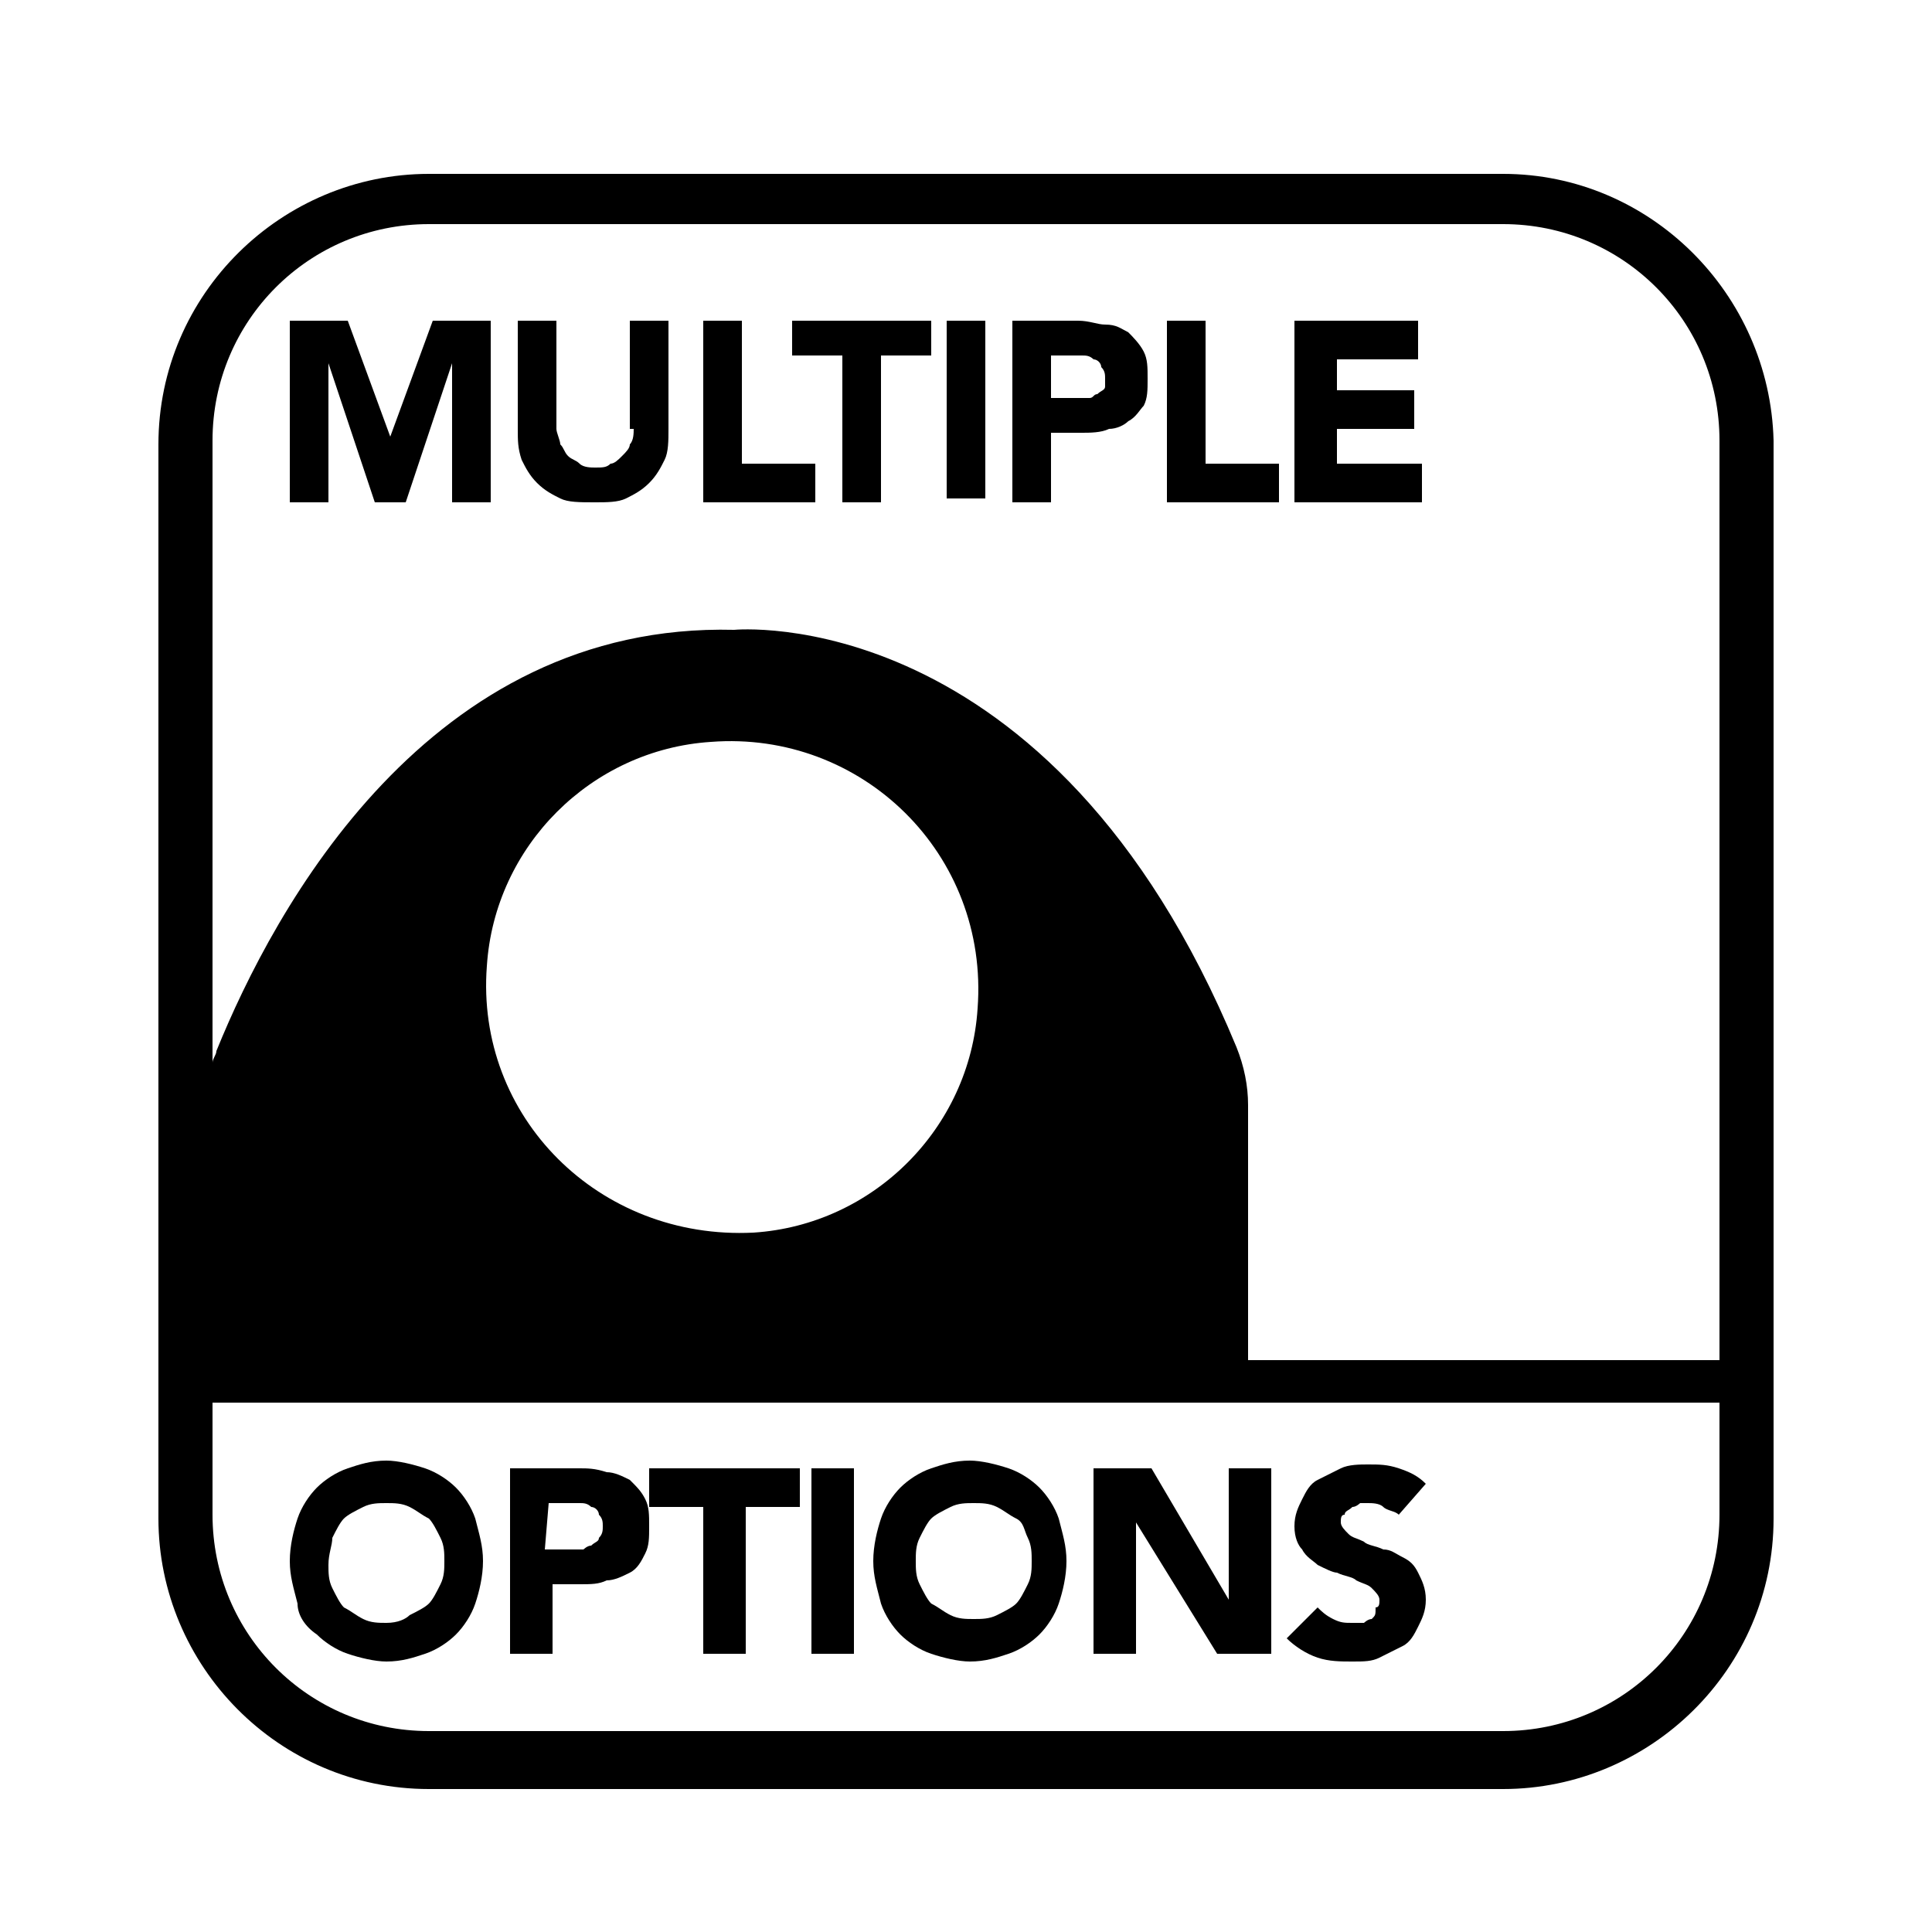
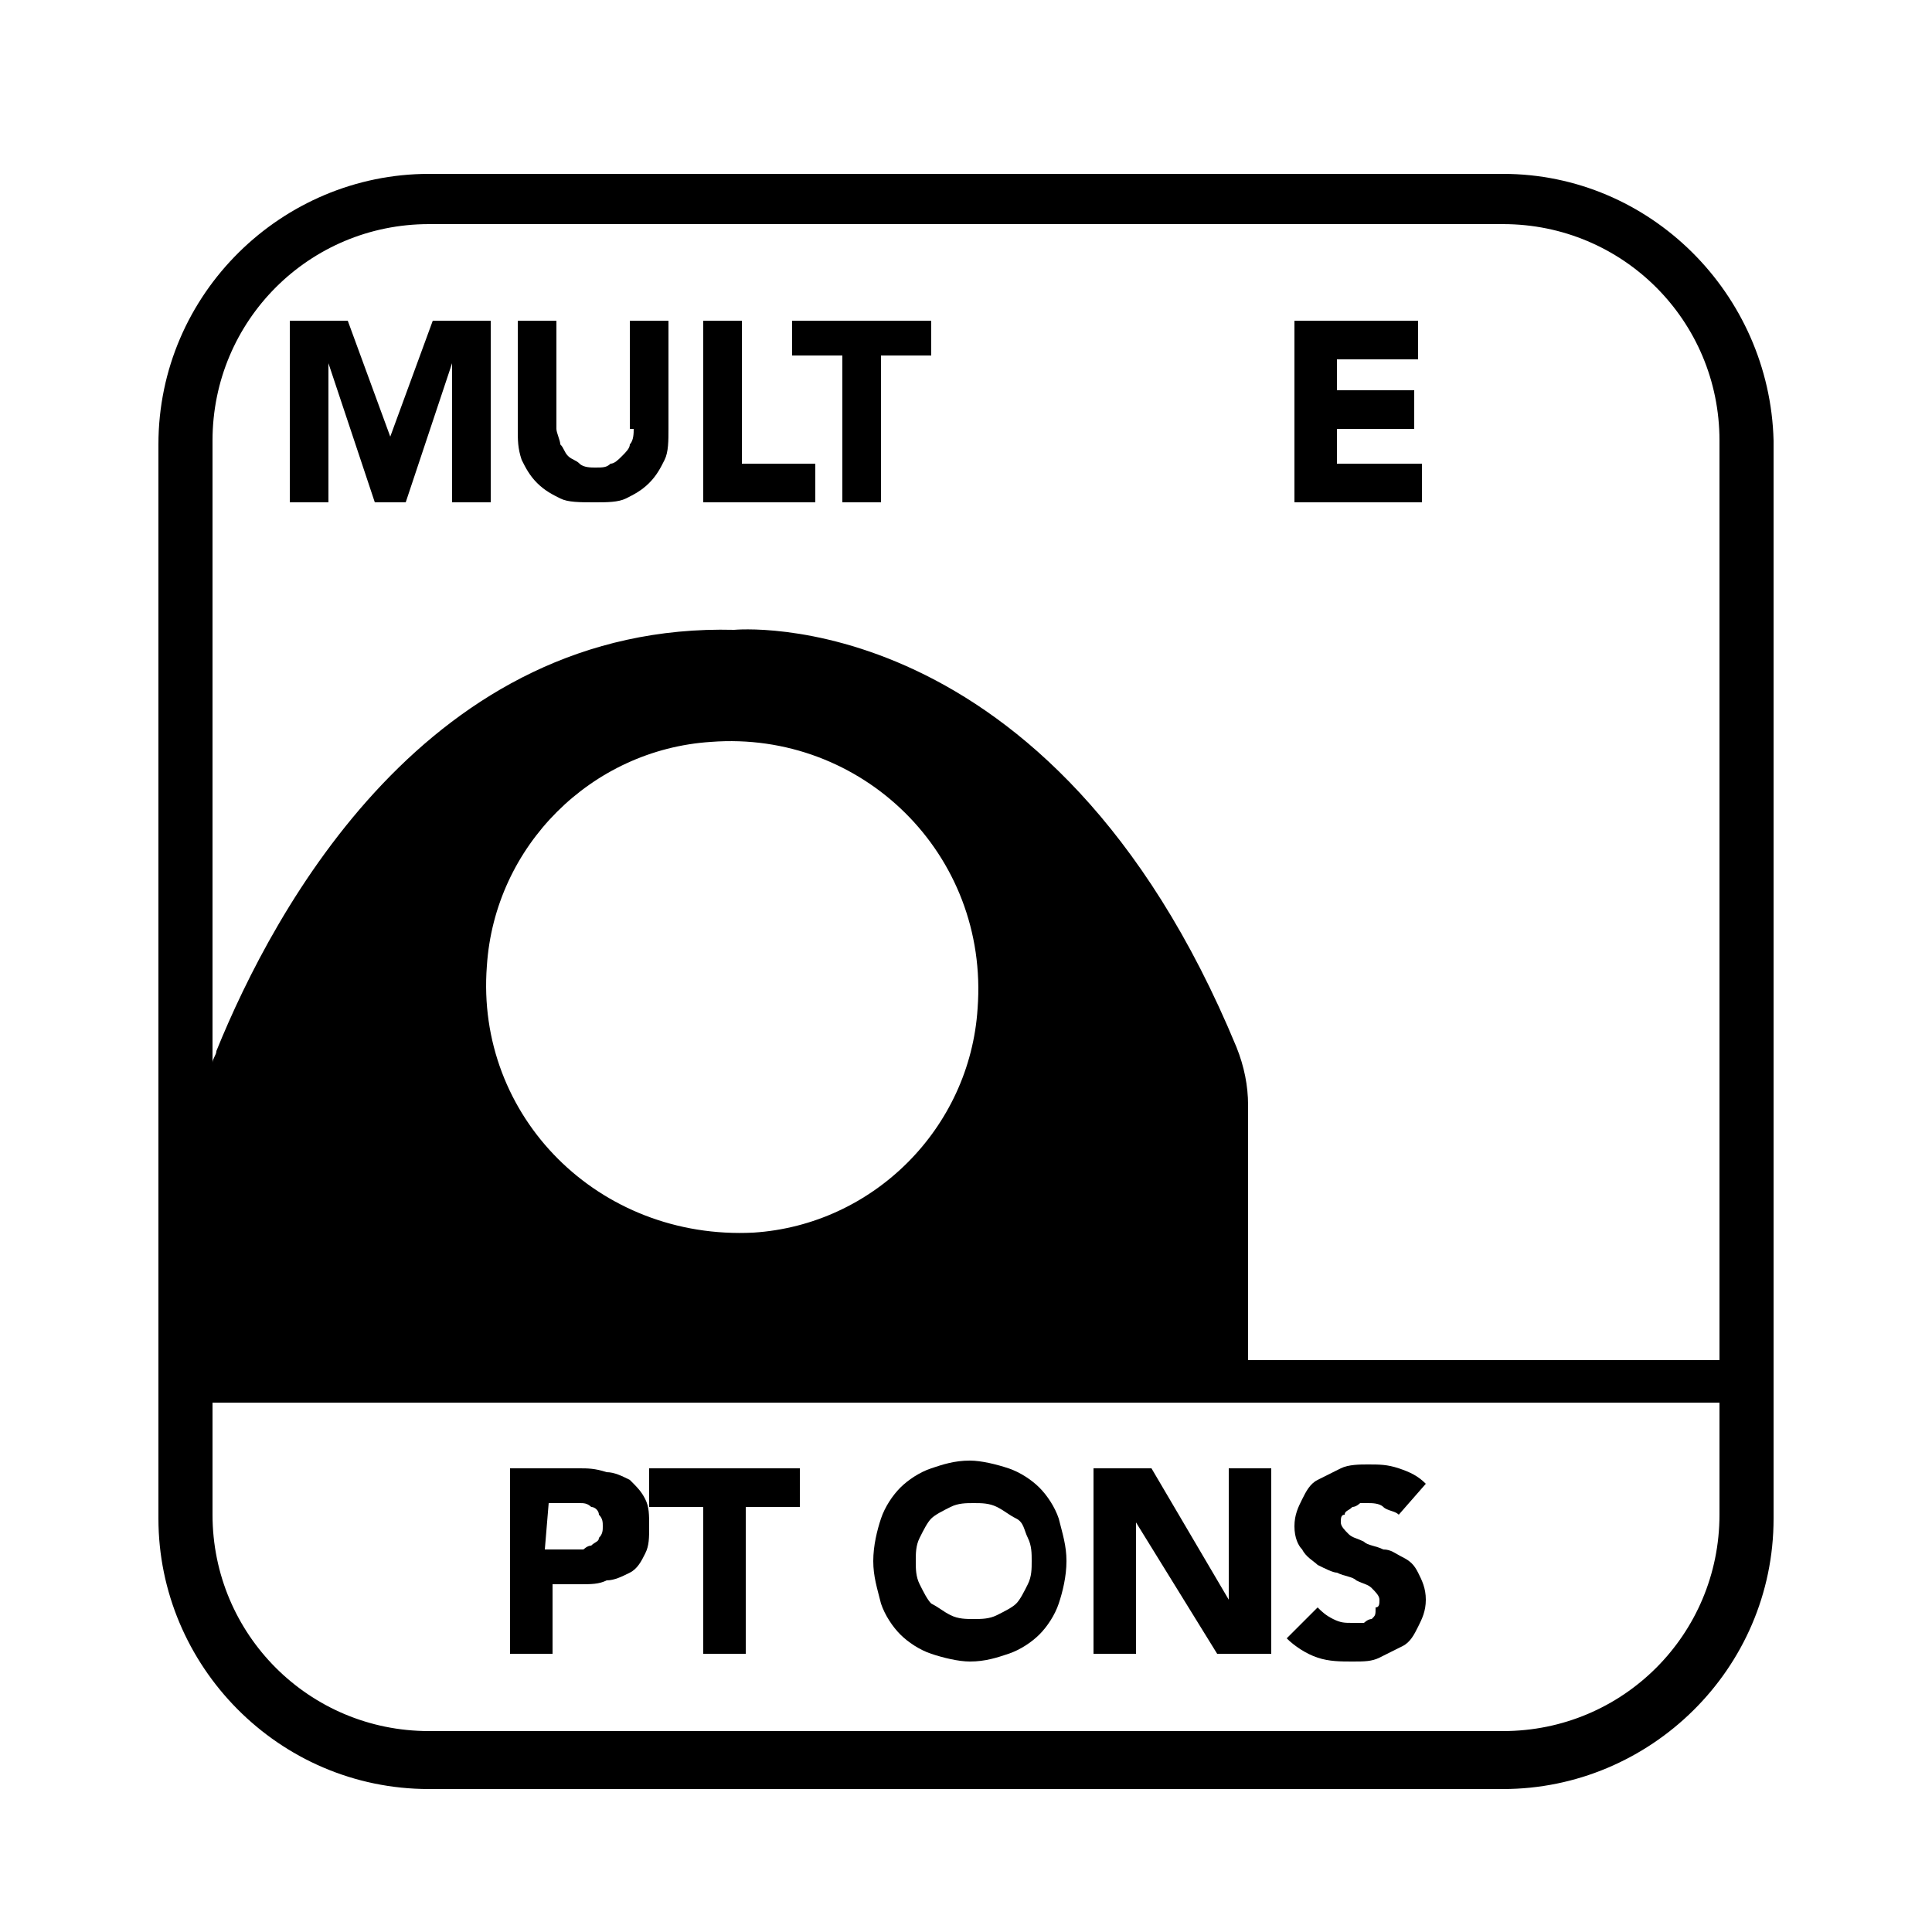
<svg xmlns="http://www.w3.org/2000/svg" id="Layer_1" x="0px" y="0px" viewBox="0 0 50 50" style="enable-background:new 0 0 50 50;" xml:space="preserve">
  <g>
    <path d="M38.9,4.5H11.1c-3.8,0-7,3.1-7,7v23.8v1.1v2.9c0,3.8,3.1,7,7,7h27.8c3.8,0,7-3.1,7-7V11.4C45.8,7.6,42.7,4.5,38.9,4.5z    M12.6,25c0.2-3.1,2.7-5.6,5.8-5.8c3.9-0.3,7.2,2.9,6.9,6.9c-0.2,3.1-2.7,5.6-5.8,5.8C15.5,32.1,12.3,28.9,12.6,25z M44.5,39.2   c0,3.1-2.5,5.6-5.6,5.6H11.1c-3.1,0-5.6-2.5-5.6-5.6v-2.9h39V39.2z M44.5,35.2h-3.4h-8.8v-0.8v-5.8c0-0.5-0.1-1-0.3-1.5   c-4.8-11.6-13-10.8-13-10.8c-7.9-0.2-11.9,7.2-13.4,10.9c0,0.1-0.1,0.2-0.1,0.3V11.4c0-3.1,2.5-5.6,5.6-5.6h27.8   c3.1,0,5.6,2.5,5.6,5.6V35.2z" />
    <polygon points="10.1,11.3 10.1,11.3 9,8.3 7.5,8.3 7.5,13 8.5,13 8.5,9.4 8.5,9.4 9.7,13 10.5,13 11.7,9.4 11.7,9.4 11.7,13    12.7,13 12.7,8.3 11.2,8.3  " />
    <path d="M16.4,11.1c0,0.1,0,0.3-0.1,0.4c0,0.1-0.1,0.2-0.2,0.3S15.9,12,15.8,12c-0.1,0.1-0.2,0.1-0.4,0.1c-0.1,0-0.3,0-0.4-0.1   c-0.1-0.1-0.2-0.1-0.3-0.2c-0.1-0.1-0.1-0.2-0.2-0.3c0-0.1-0.1-0.3-0.1-0.4V8.3h-1v2.8c0,0.3,0,0.5,0.1,0.8   c0.1,0.2,0.2,0.4,0.4,0.6c0.2,0.2,0.4,0.3,0.6,0.4C14.7,13,15,13,15.4,13c0.3,0,0.6,0,0.8-0.1c0.2-0.1,0.4-0.2,0.6-0.4   s0.3-0.4,0.4-0.6c0.1-0.2,0.1-0.5,0.1-0.8V8.3h-1v2.8H16.4z" />
    <polygon points="19.2,8.3 18.2,8.3 18.2,13 21.1,13 21.1,12 19.2,12  " />
    <polygon points="20.5,9.2 21.8,9.2 21.8,13 22.8,13 22.8,9.2 24.1,9.2 24.1,8.3 20.5,8.3  " />
-     <rect x="24.5" y="8.3" width="1" height="4.6" />
-     <path d="M29.2,8.6c-0.2-0.1-0.3-0.2-0.6-0.2c-0.2,0-0.4-0.1-0.7-0.1h-1.7V13h1v-1.8H28c0.2,0,0.5,0,0.7-0.1c0.2,0,0.4-0.1,0.5-0.2   c0.2-0.1,0.3-0.3,0.4-0.4c0.1-0.2,0.1-0.4,0.1-0.7s0-0.5-0.1-0.7C29.5,8.9,29.3,8.7,29.2,8.6z M28.6,10c0,0.1-0.1,0.1-0.2,0.2   c-0.1,0-0.1,0.1-0.2,0.1s-0.2,0-0.3,0h-0.7V9.2h0.5c0.1,0,0.2,0,0.3,0c0.1,0,0.2,0,0.3,0.1c0.1,0,0.2,0.1,0.2,0.2   c0.1,0.1,0.1,0.2,0.1,0.3C28.6,9.8,28.6,9.9,28.6,10z" />
-     <polygon points="31.2,8.3 30.2,8.3 30.2,13 33.1,13 33.1,12 31.2,12  " />
    <polygon points="34.6,11.1 36.6,11.1 36.6,10.1 34.6,10.1 34.6,9.3 36.7,9.3 36.7,8.3 33.5,8.3 33.5,13 36.8,13 36.8,12 34.6,12     " />
-     <path d="M8.2,42.3c0.2,0.2,0.5,0.4,0.8,0.5S9.7,43,10,43c0.4,0,0.7-0.1,1-0.2s0.6-0.3,0.8-0.5s0.4-0.5,0.5-0.8s0.2-0.7,0.2-1.1   c0-0.4-0.1-0.7-0.2-1.1c-0.1-0.3-0.3-0.6-0.5-0.8S11.3,38.1,11,38s-0.7-0.2-1-0.2c-0.4,0-0.7,0.1-1,0.2c-0.3,0.1-0.6,0.3-0.8,0.5   S7.8,39,7.7,39.3S7.5,40,7.5,40.4c0,0.4,0.1,0.7,0.2,1.1C7.7,41.8,7.9,42.1,8.2,42.3z M8.6,39.8c0.1-0.2,0.2-0.4,0.3-0.5   s0.3-0.2,0.5-0.3s0.4-0.1,0.6-0.1c0.2,0,0.4,0,0.6,0.1c0.2,0.1,0.3,0.2,0.5,0.3c0.1,0.1,0.2,0.3,0.3,0.5s0.1,0.4,0.1,0.6   c0,0.2,0,0.4-0.1,0.6c-0.1,0.2-0.2,0.4-0.3,0.5s-0.3,0.2-0.5,0.3C10.5,41.9,10.3,42,10,42c-0.2,0-0.4,0-0.6-0.1   c-0.2-0.1-0.3-0.2-0.5-0.3c-0.1-0.1-0.2-0.3-0.3-0.5s-0.1-0.4-0.1-0.6C8.5,40.2,8.6,40,8.6,39.8z" />
    <path d="M14.2,41H15c0.3,0,0.5,0,0.7-0.1c0.2,0,0.4-0.1,0.6-0.2c0.2-0.1,0.3-0.3,0.4-0.5s0.1-0.4,0.1-0.7s0-0.5-0.1-0.7   s-0.2-0.3-0.4-0.5c-0.2-0.1-0.4-0.2-0.6-0.2C15.4,38,15.2,38,15,38h-1.8v4.8h1.1V41H14.2z M14.2,38.9h0.5c0.1,0,0.2,0,0.3,0   s0.2,0,0.3,0.1c0.1,0,0.2,0.1,0.2,0.2c0.1,0.1,0.1,0.2,0.1,0.3s0,0.2-0.1,0.3c0,0.1-0.1,0.1-0.2,0.2c-0.1,0-0.2,0.1-0.2,0.1   c-0.1,0-0.2,0-0.3,0h-0.7L14.2,38.9L14.2,38.9z" />
    <polygon points="18.2,42.8 19.3,42.8 19.3,39 20.7,39 20.7,38 16.8,38 16.8,39 18.2,39  " />
-     <rect x="21" y="38" width="1.1" height="4.8" />
    <path d="M23.3,42.3c0.2,0.2,0.5,0.4,0.8,0.5s0.7,0.2,1,0.2c0.4,0,0.7-0.1,1-0.2s0.6-0.3,0.8-0.5c0.2-0.2,0.4-0.5,0.5-0.8   s0.2-0.7,0.2-1.1c0-0.4-0.1-0.7-0.2-1.1c-0.1-0.3-0.3-0.6-0.5-0.8s-0.5-0.4-0.8-0.5s-0.7-0.2-1-0.2c-0.4,0-0.7,0.1-1,0.2   c-0.3,0.1-0.6,0.3-0.8,0.5s-0.4,0.5-0.5,0.8s-0.2,0.7-0.2,1.1c0,0.4,0.1,0.7,0.2,1.1C22.9,41.8,23.1,42.1,23.3,42.3z M23.8,39.8   c0.1-0.2,0.2-0.4,0.3-0.5s0.3-0.2,0.5-0.3s0.4-0.1,0.6-0.1s0.4,0,0.6,0.1s0.3,0.2,0.5,0.3s0.2,0.3,0.3,0.5c0.1,0.2,0.1,0.4,0.1,0.6   c0,0.2,0,0.4-0.1,0.6c-0.1,0.2-0.2,0.4-0.3,0.5c-0.1,0.1-0.3,0.2-0.5,0.3s-0.4,0.1-0.6,0.1s-0.4,0-0.6-0.1s-0.3-0.2-0.5-0.3   c-0.1-0.1-0.2-0.3-0.3-0.5s-0.1-0.4-0.1-0.6C23.7,40.2,23.7,40,23.8,39.8z" />
    <polygon points="29.4,39.4 29.4,39.4 31.5,42.8 32.9,42.8 32.9,38 31.8,38 31.8,41.4 31.8,41.4 29.8,38 28.3,38 28.3,42.8    29.4,42.8  " />
    <path d="M35.5,41.9c-0.1,0-0.2,0.1-0.2,0.1s-0.2,0-0.3,0c-0.2,0-0.3,0-0.5-0.1s-0.3-0.2-0.4-0.3l-0.8,0.8c0.2,0.2,0.5,0.4,0.8,0.5   S34.7,43,35,43c0.3,0,0.5,0,0.7-0.1s0.4-0.2,0.6-0.3c0.2-0.1,0.3-0.3,0.4-0.5c0.1-0.2,0.2-0.4,0.2-0.7s-0.1-0.5-0.2-0.7   c-0.1-0.2-0.2-0.3-0.4-0.4c-0.2-0.1-0.3-0.2-0.5-0.2c-0.2-0.1-0.4-0.1-0.5-0.2c-0.2-0.1-0.3-0.1-0.4-0.2c-0.1-0.1-0.2-0.2-0.2-0.3   s0-0.2,0.1-0.2c0-0.1,0.1-0.1,0.2-0.2c0.1,0,0.2-0.1,0.2-0.1c0.1,0,0.2,0,0.2,0c0.1,0,0.3,0,0.4,0.1c0.1,0.1,0.3,0.1,0.4,0.2   l0.7-0.8c-0.2-0.2-0.4-0.3-0.7-0.4c-0.3-0.1-0.5-0.1-0.8-0.1c-0.2,0-0.5,0-0.7,0.1s-0.4,0.2-0.6,0.3c-0.2,0.1-0.3,0.3-0.4,0.5   c-0.1,0.2-0.2,0.4-0.2,0.7s0.1,0.5,0.2,0.6c0.1,0.2,0.3,0.3,0.4,0.4c0.2,0.1,0.4,0.2,0.5,0.2c0.2,0.1,0.4,0.1,0.5,0.2   c0.2,0.1,0.3,0.1,0.4,0.2c0.1,0.1,0.2,0.2,0.2,0.3s0,0.2-0.1,0.2C35.6,41.8,35.6,41.8,35.5,41.9z" />
  </g>
</svg>